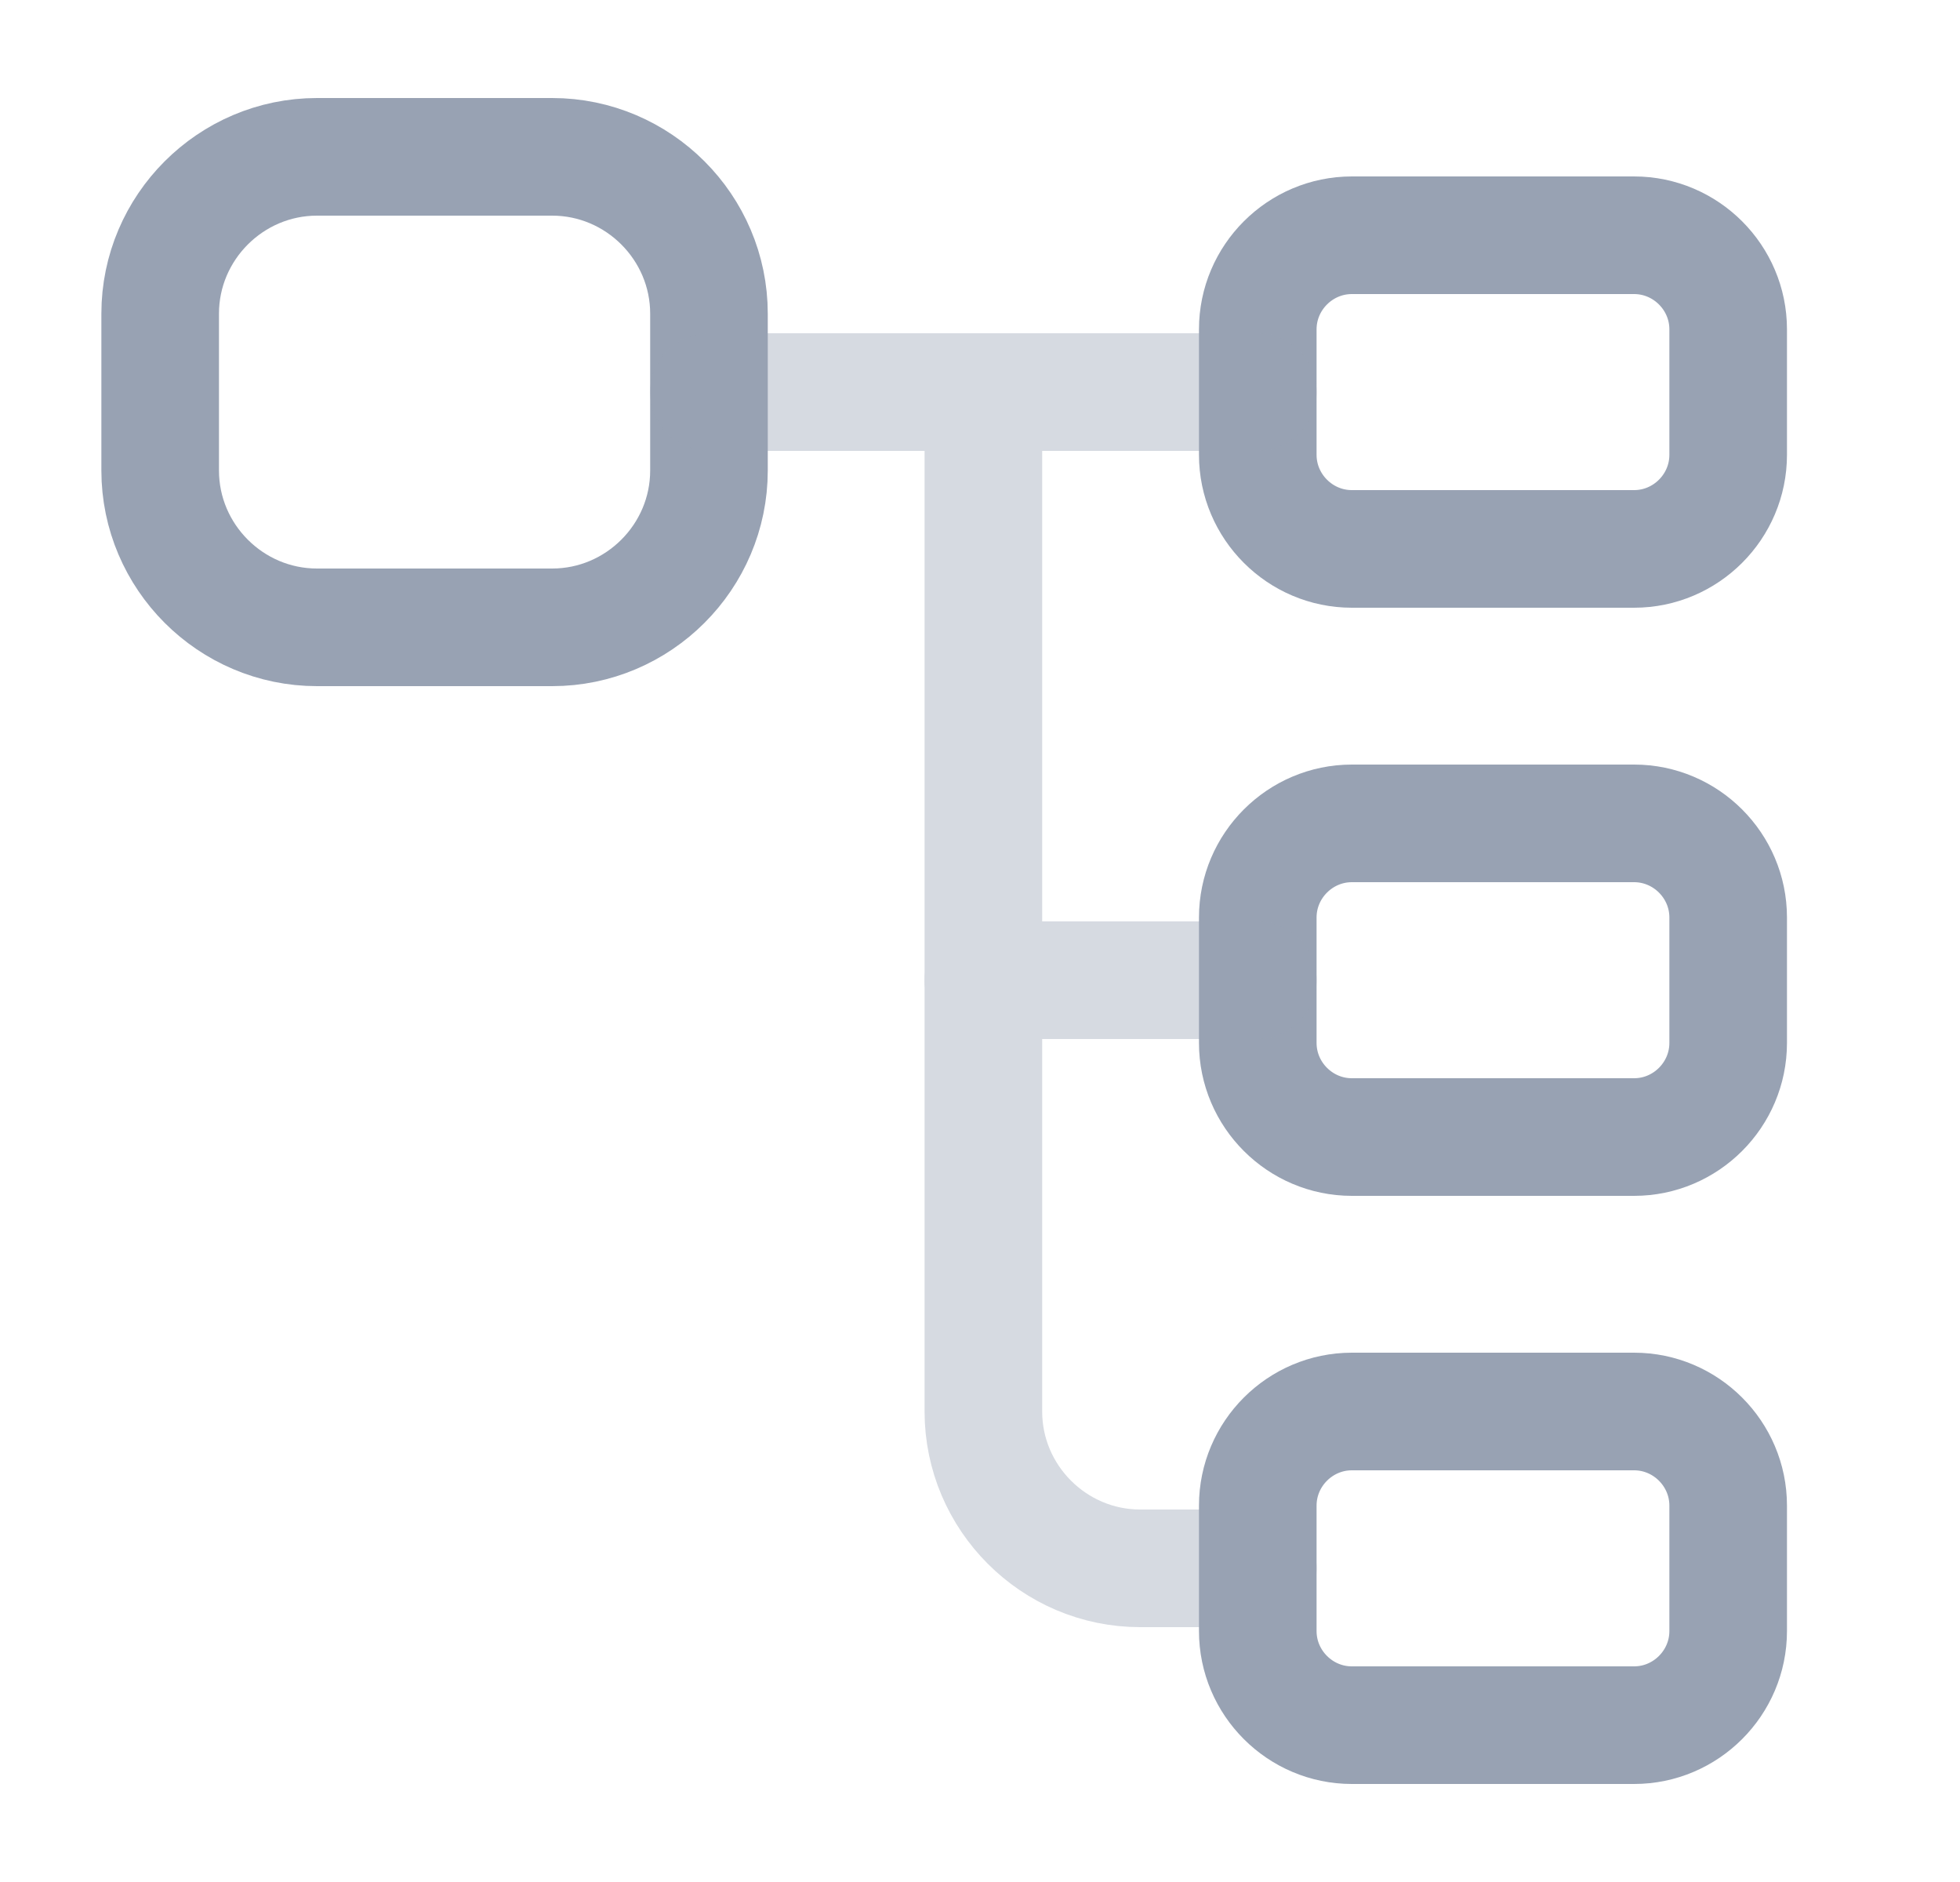
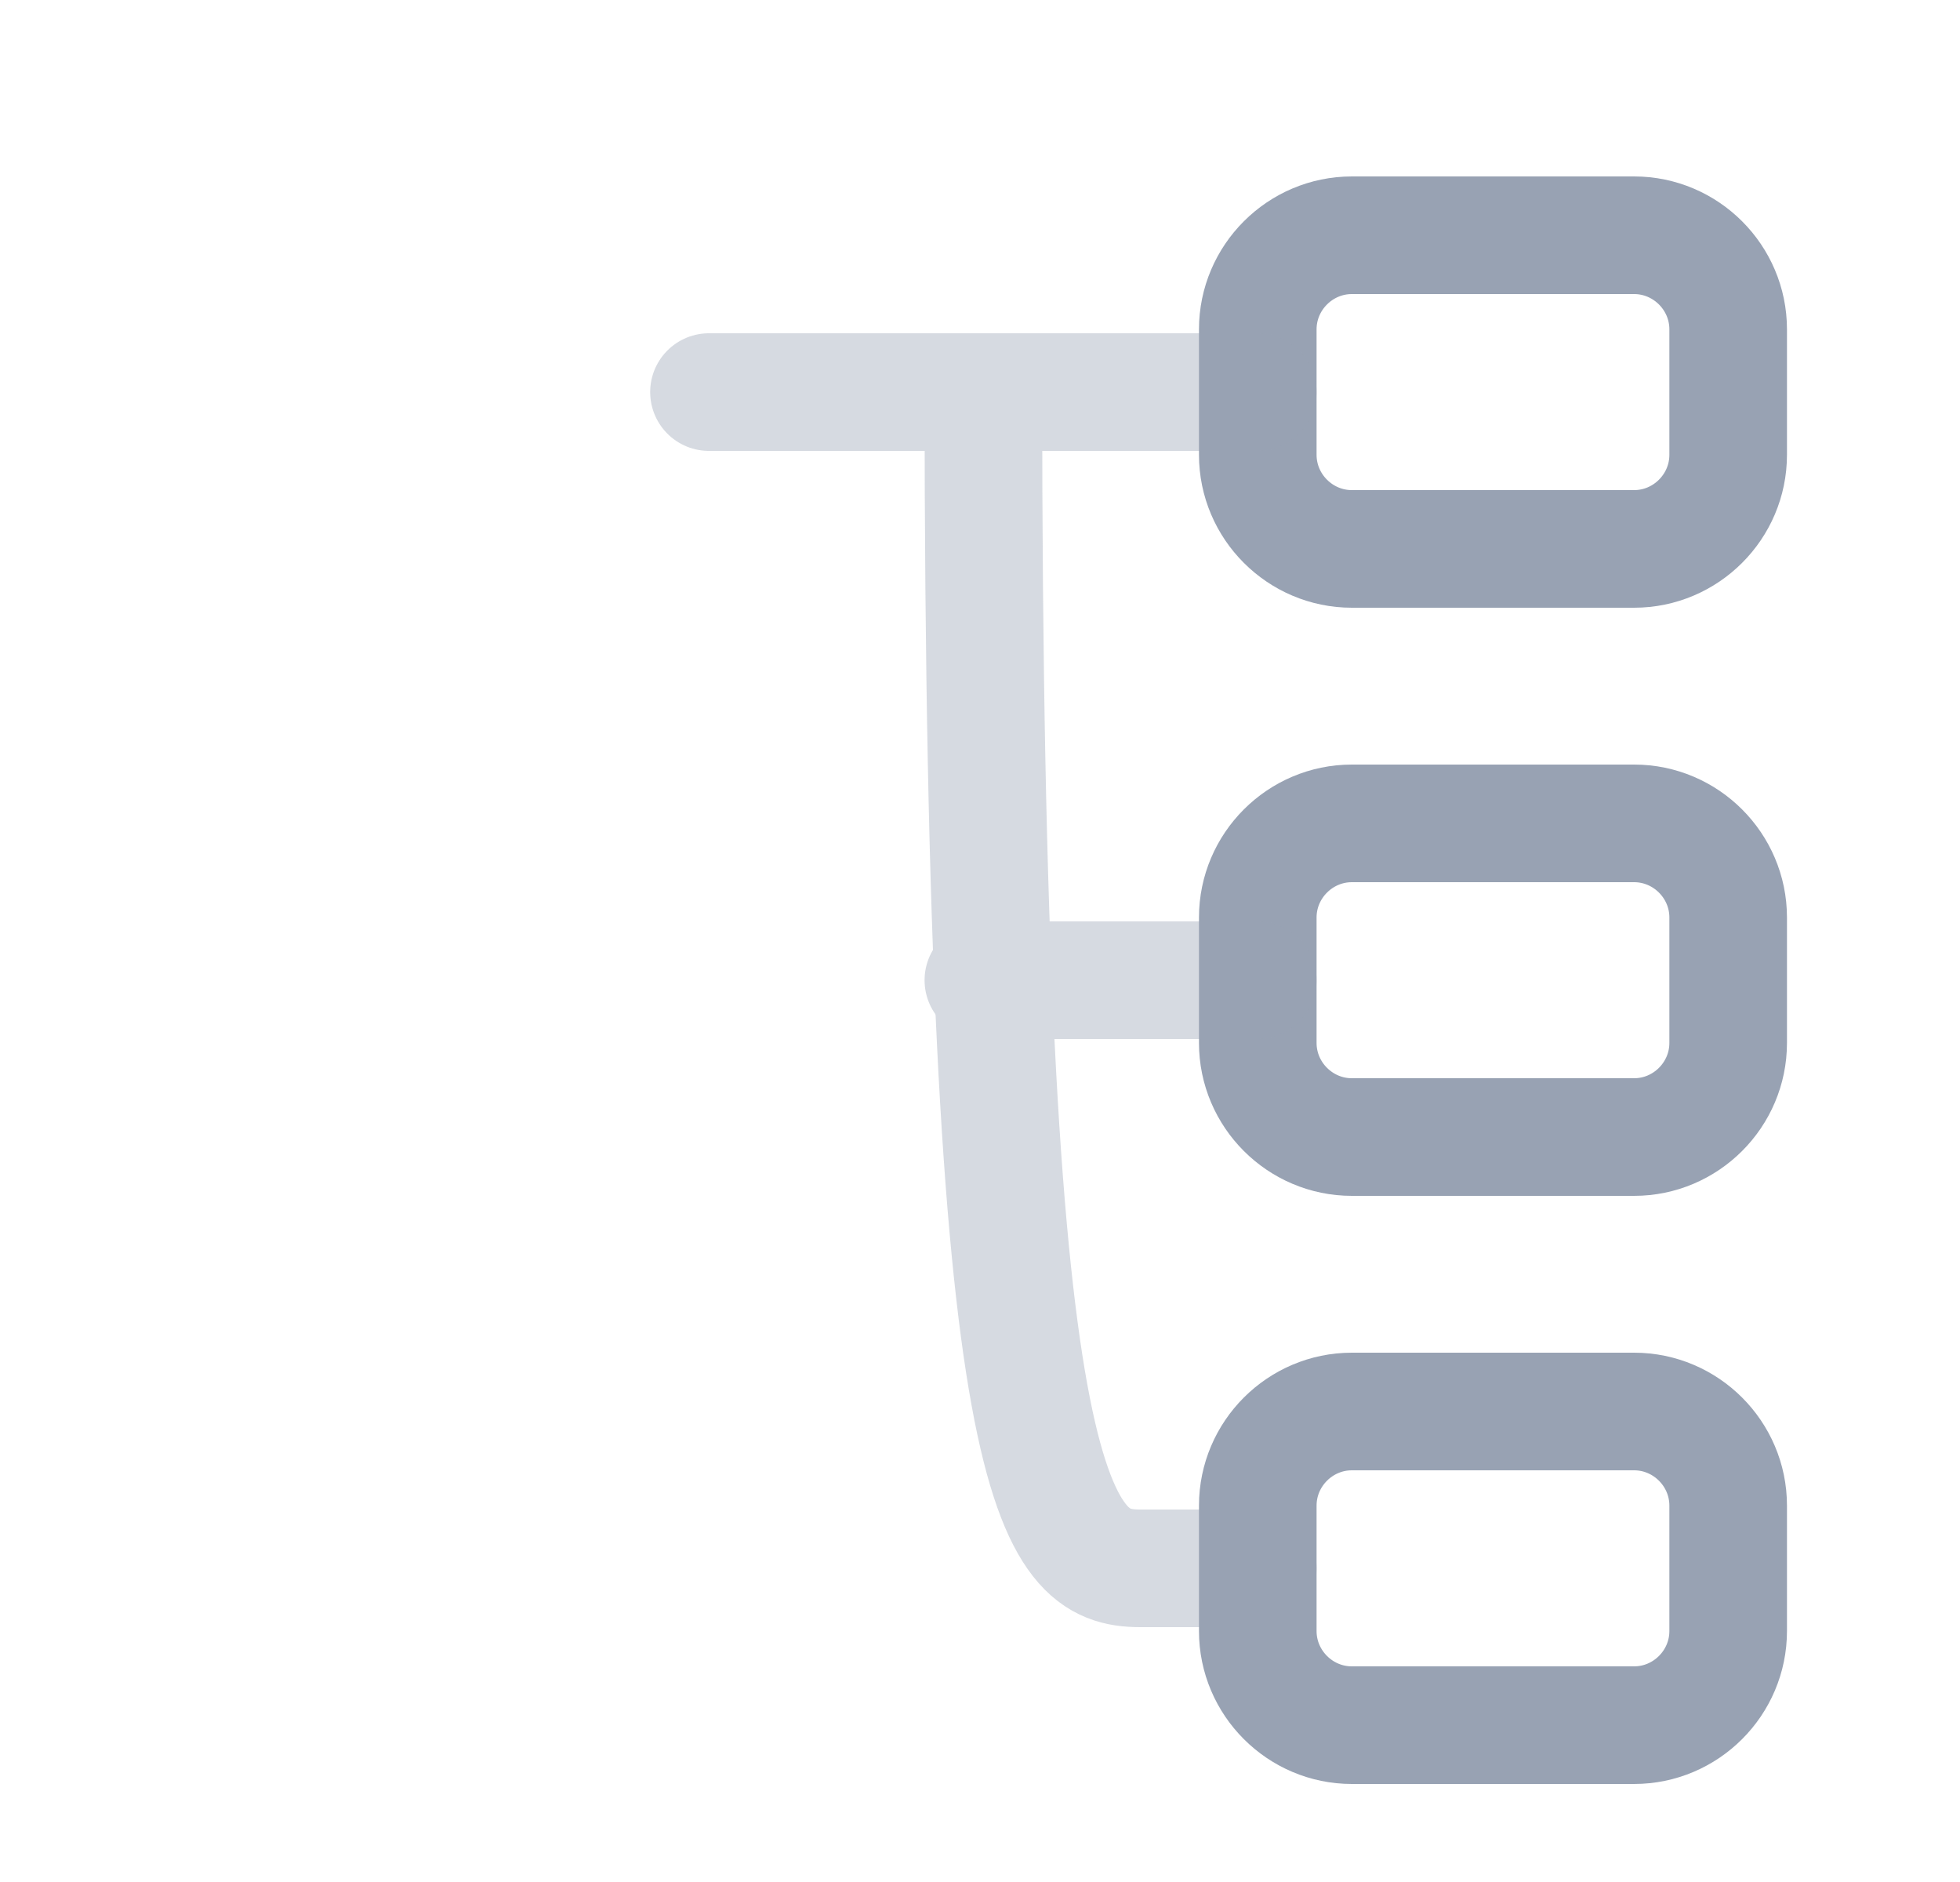
<svg xmlns="http://www.w3.org/2000/svg" width="25" height="24" viewBox="0 0 25 24" fill="none">
-   <path d="M7.043 8H4.043C2.943 8 2.043 7.1 2.043 6V4C2.043 2.9 2.943 2 4.043 2H7.043C8.143 2 9.043 2.9 9.043 4V6C9.043 7.1 8.143 8 7.043 8Z" stroke="#98A2B3" stroke-width="1.5" stroke-linecap="round" stroke-linejoin="round" />
  <path d="M20.843 7H17.243C16.583 7 16.043 6.46 16.043 5.8V4.2C16.043 3.54 16.583 3 17.243 3H20.843C21.503 3 22.043 3.54 22.043 4.2V5.8C22.043 6.46 21.503 7 20.843 7Z" stroke="#98A2B3" stroke-width="1.5" stroke-linecap="round" stroke-linejoin="round" />
  <path d="M20.843 14.5H17.243C16.583 14.5 16.043 13.96 16.043 13.3V11.7C16.043 11.04 16.583 10.5 17.243 10.5H20.843C21.503 10.5 22.043 11.04 22.043 11.7V13.3C22.043 13.96 21.503 14.5 20.843 14.5Z" stroke="#98A2B3" stroke-width="1.5" stroke-linecap="round" stroke-linejoin="round" />
  <g opacity="0.4">
    <path d="M9.043 5H16.043" stroke="#98A2B3" stroke-width="1.5" stroke-miterlimit="10" stroke-linecap="round" stroke-linejoin="round" />
-     <path d="M12.543 5V18C12.543 19.1 13.443 20 14.543 20H16.043" stroke="#98A2B3" stroke-width="1.5" stroke-miterlimit="10" stroke-linecap="round" stroke-linejoin="round" />
+     <path d="M12.543 5C12.543 19.1 13.443 20 14.543 20H16.043" stroke="#98A2B3" stroke-width="1.5" stroke-miterlimit="10" stroke-linecap="round" stroke-linejoin="round" />
    <path d="M12.543 12.5H16.043" stroke="#98A2B3" stroke-width="1.5" stroke-miterlimit="10" stroke-linecap="round" stroke-linejoin="round" />
  </g>
  <path d="M20.843 22H17.243C16.583 22 16.043 21.46 16.043 20.8V19.2C16.043 18.54 16.583 18 17.243 18H20.843C21.503 18 22.043 18.54 22.043 19.2V20.8C22.043 21.46 21.503 22 20.843 22Z" stroke="#98A2B3" stroke-width="1.5" stroke-linecap="round" stroke-linejoin="round" />
</svg>